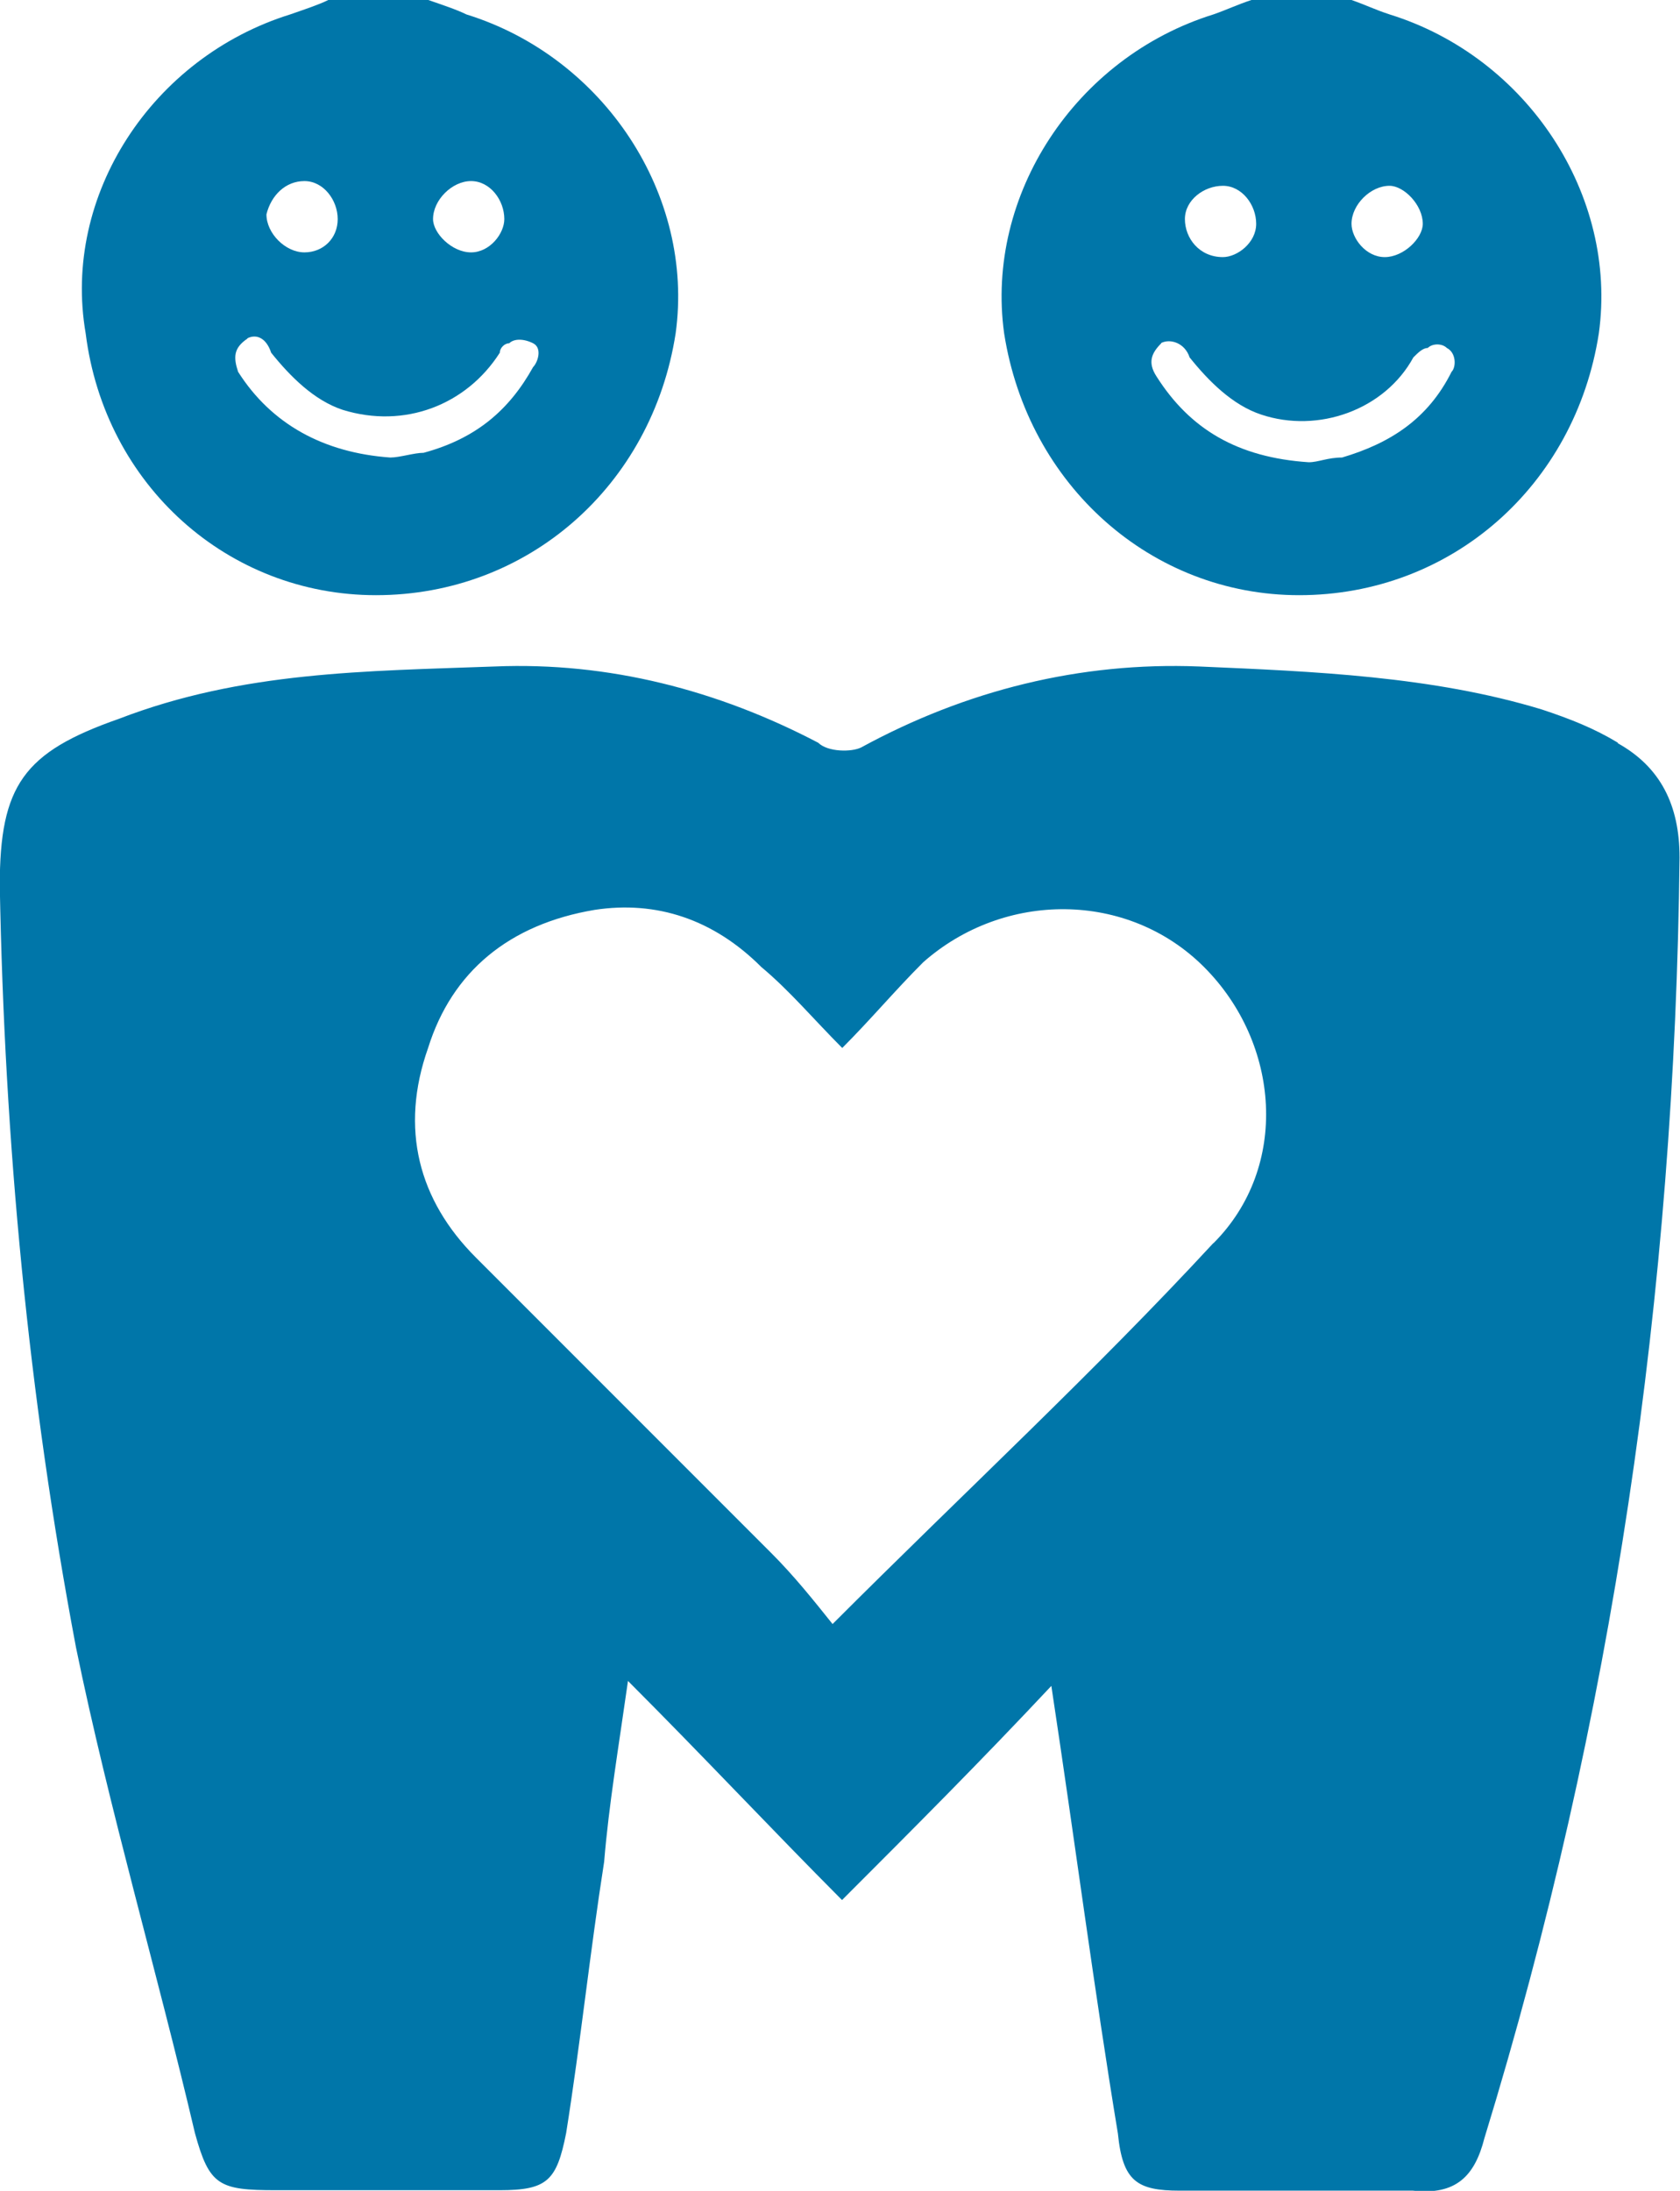
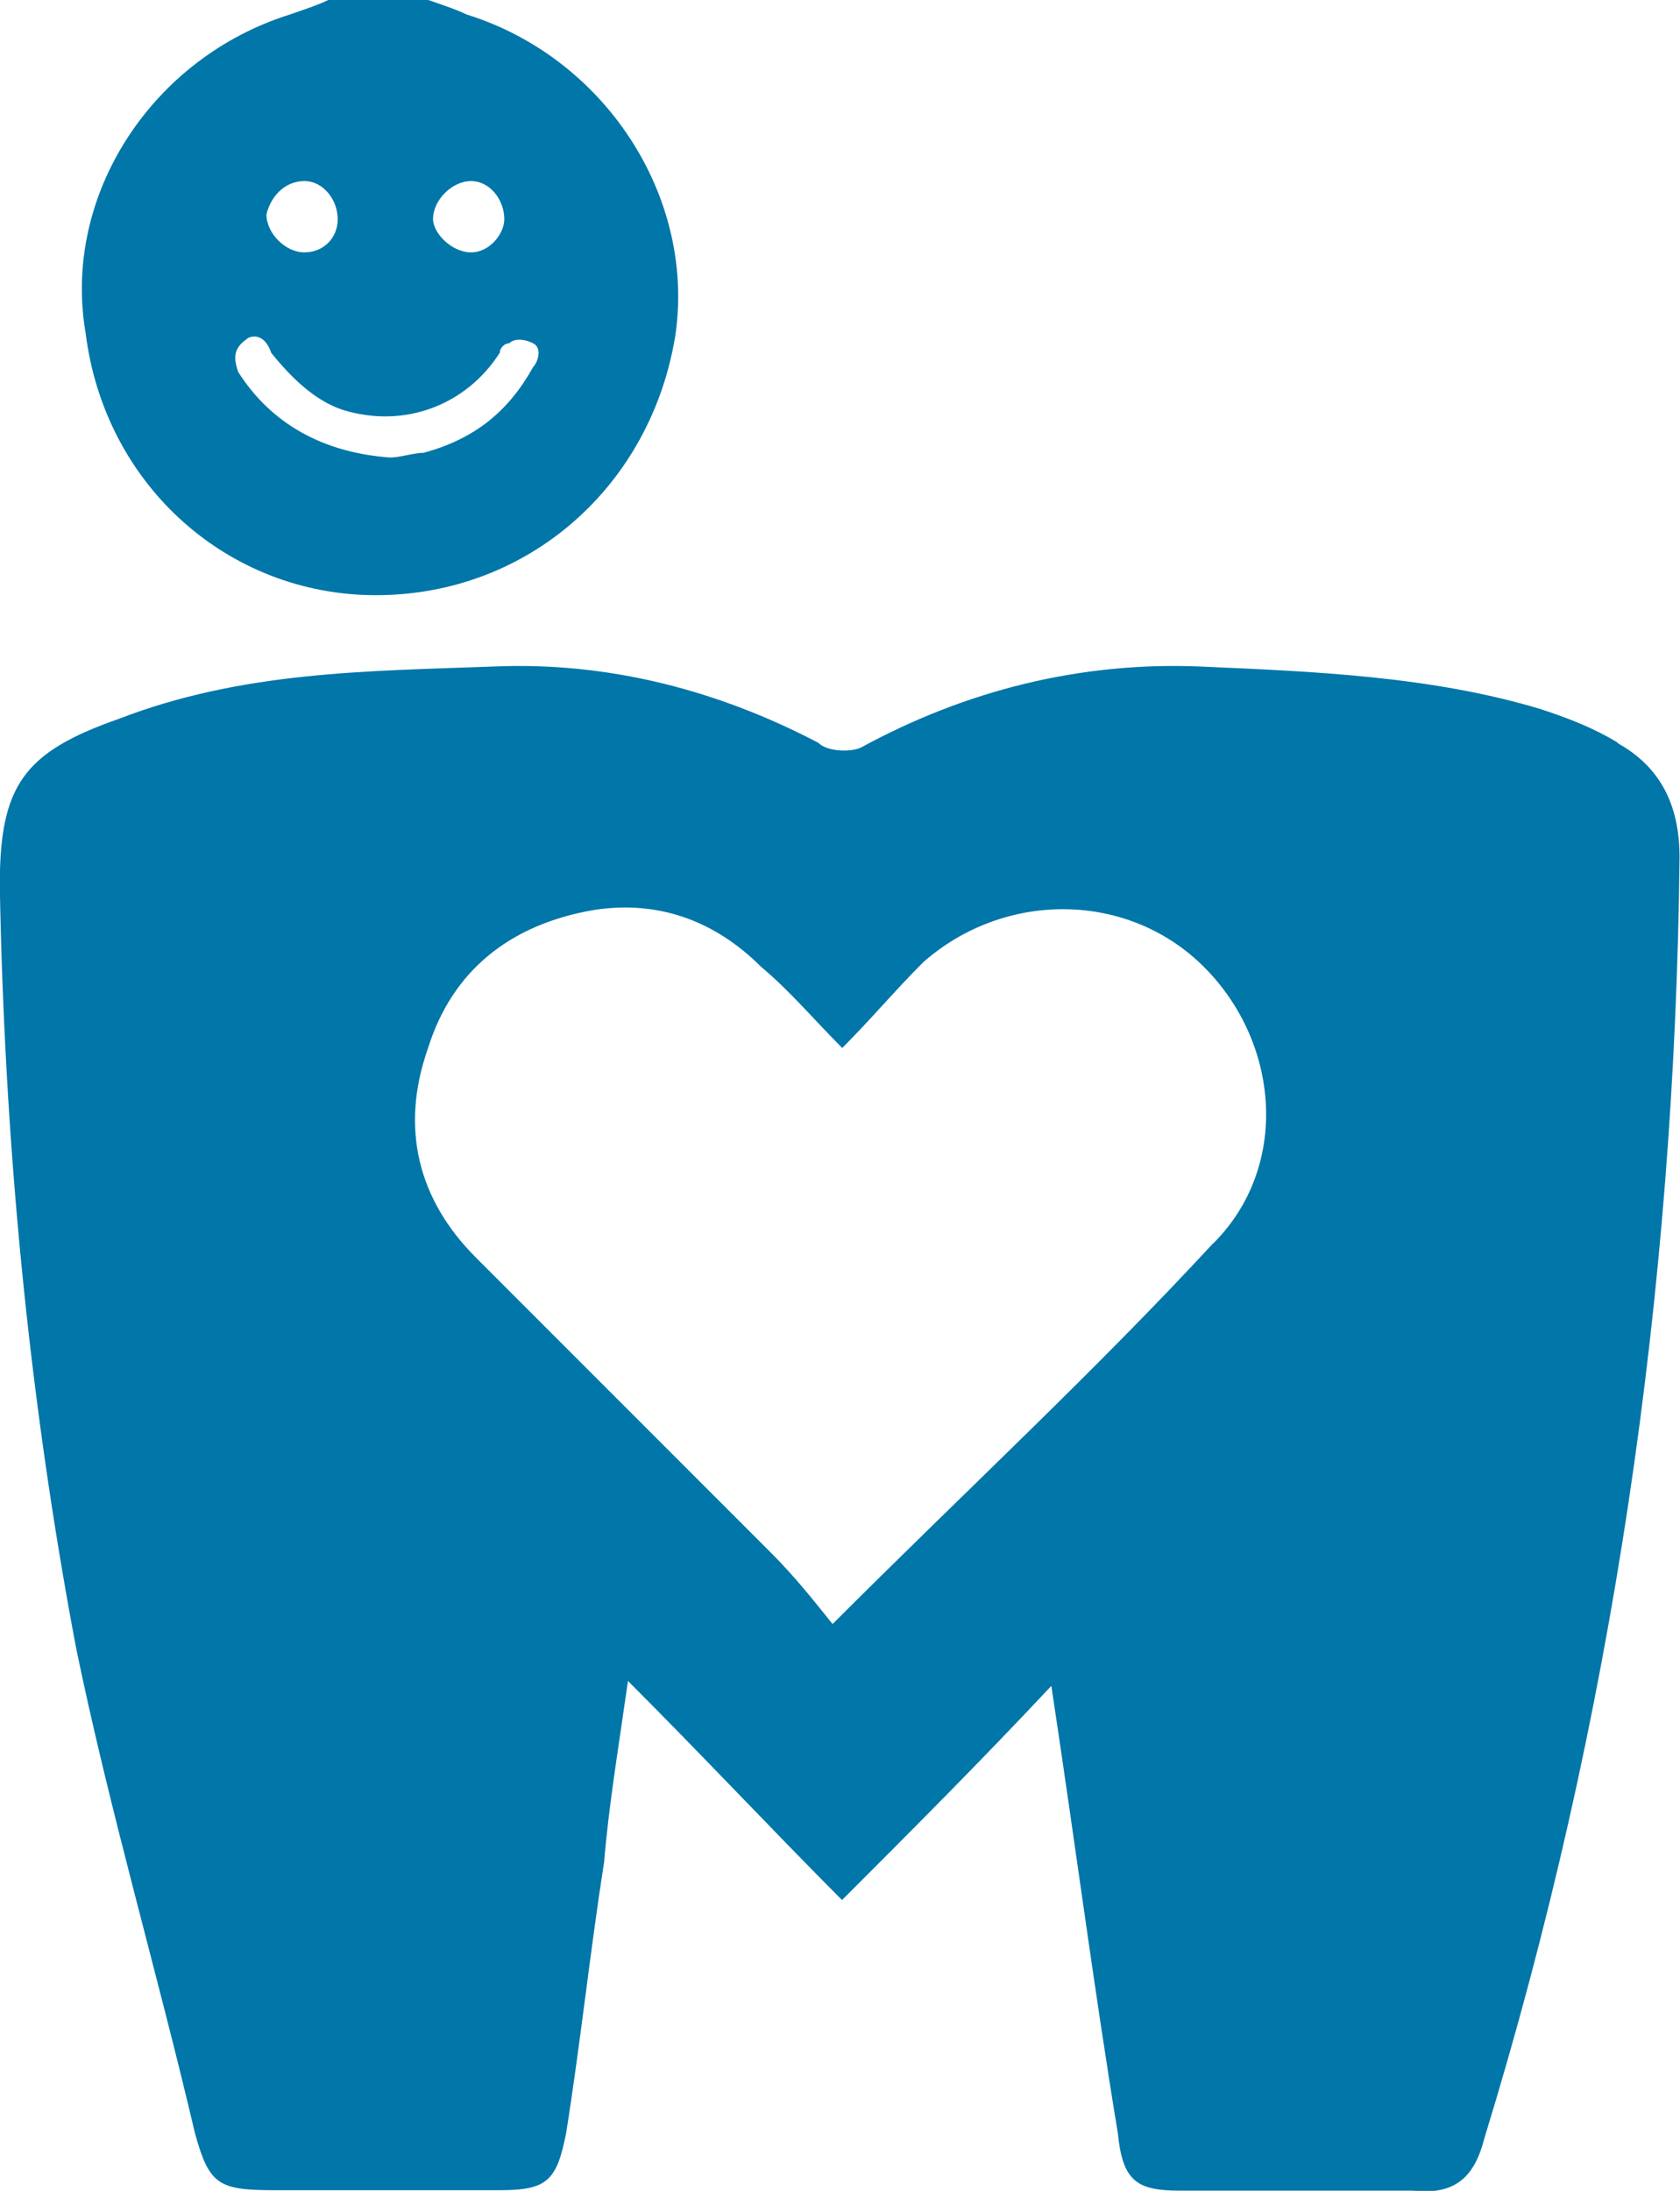
<svg xmlns="http://www.w3.org/2000/svg" width="7.472mm" height="9.74mm" version="1.1" viewBox="0 0 7.472 9.74">
  <g transform="translate(-83.955 -83.487)" fill="#0076a9">
    <path d="m85.627 86.133c0.677 0 1.228-0.487 1.333-1.164 0.085-0.614-0.318-1.228-0.931-1.418-0.042-0.021-0.106-0.042-0.169-0.064h-0.445c-0.042 0.021-0.106 0.042-0.169 0.064-0.614 0.191-1.016 0.804-0.91 1.418 0.085 0.677 0.635 1.164 1.291 1.164zm0.423-1.841c0.085 0 0.148 0.085 0.148 0.169 0 0.064-0.064 0.148-0.148 0.148-0.085 0-0.169-0.085-0.169-0.148 0-0.085 0.085-0.169 0.169-0.169m-0.741 0c0.085 0 0.148 0.085 0.148 0.169 0 0.085-0.064 0.148-0.148 0.148-0.085 0-0.169-0.085-0.169-0.169 0.021-0.085 0.085-0.148 0.169-0.148m-0.254 0.699c0.042-0.021 0.085 0 0.106 0.064 0.085 0.106 0.191 0.212 0.318 0.254 0.275 0.085 0.55-0.021 0.699-0.254 0-0.021 0.021-0.042 0.042-0.042 0.021-0.021 0.064-0.021 0.106 0 0.042 0.021 0.021 0.085 0 0.106-0.106 0.191-0.254 0.318-0.487 0.381-0.042 0-0.106 0.021-0.148 0.021-0.296-0.021-0.529-0.148-0.677-0.381-0.021-0.064-0.021-0.106 0.042-0.148" />
-     <path d="m89.733 86.133c0.677 0 1.228-0.487 1.333-1.164 0.085-0.614-0.318-1.228-0.931-1.418-0.064-0.021-0.106-0.042-0.169-0.064h-0.445c-0.064 0.021-0.106 0.042-0.169 0.064-0.614 0.191-1.016 0.804-0.931 1.418 0.106 0.677 0.656 1.164 1.312 1.164zm0.402-1.82c0.064 0 0.148 0.085 0.148 0.169 0 0.064-0.085 0.148-0.169 0.148-0.085 0-0.148-0.085-0.148-0.148 0-0.085 0.085-0.169 0.169-0.169zm-0.741 0c0.085 0 0.148 0.085 0.148 0.169 0 0.085-0.085 0.148-0.148 0.148-0.106 0-0.169-0.085-0.169-0.169 0-0.085 0.085-0.148 0.169-0.148m-0.275 0.699c0.042-0.021 0.106 0 0.127 0.064 0.085 0.106 0.191 0.212 0.318 0.254 0.254 0.085 0.55-0.021 0.677-0.254 0.021-0.021 0.042-0.042 0.064-0.042 0.021-0.021 0.064-0.021 0.085 0 0.042 0.021 0.042 0.085 0.021 0.106-0.106 0.212-0.275 0.318-0.487 0.381-0.064 0-0.106 0.021-0.148 0.021-0.318-0.021-0.529-0.148-0.677-0.381-0.042-0.064-0.021-0.106 0.021-0.148" />
    <path d="m91.151 86.789c-0.106-0.064-0.212-0.106-0.339-0.148-0.487-0.148-1.016-0.169-1.524-0.191-0.529-0.021-1.037 0.106-1.503 0.36-0.042 0.021-0.148 0.021-0.191-0.021-0.445-0.233-0.931-0.36-1.439-0.339-0.572 0.021-1.122 0.021-1.672 0.233-0.423 0.148-0.529 0.296-0.529 0.741 0.021 1.143 0.127 2.265 0.339 3.387 0.148 0.72 0.36 1.439 0.529 2.159 0.064 0.233 0.106 0.254 0.36 0.254h0.995c0.212 0 0.254-0.042 0.296-0.254 0.064-0.402 0.106-0.804 0.169-1.206 0.021-0.254 0.064-0.508 0.106-0.804 0.339 0.339 0.635 0.656 0.952 0.974 0.318-0.318 0.614-0.614 0.931-0.952 0.106 0.699 0.191 1.355 0.296 1.99 0.021 0.212 0.085 0.254 0.275 0.254h1.037c0.191 0.021 0.275-0.064 0.318-0.233 0.572-1.863 0.847-3.768 0.868-5.694 0-0.233-0.085-0.402-0.275-0.508m-1.799 2.223c-0.529 0.572-1.101 1.101-1.693 1.693-0.085-0.106-0.169-0.212-0.275-0.318l-1.312-1.312c-0.254-0.254-0.339-0.572-0.212-0.931 0.106-0.339 0.36-0.55 0.741-0.614 0.275-0.042 0.529 0.042 0.741 0.254 0.127 0.106 0.233 0.233 0.36 0.36 0.127-0.127 0.233-0.254 0.36-0.381 0.36-0.318 0.91-0.318 1.249 0.021 0.339 0.339 0.381 0.889 0.042 1.228z" />
  </g>
</svg>